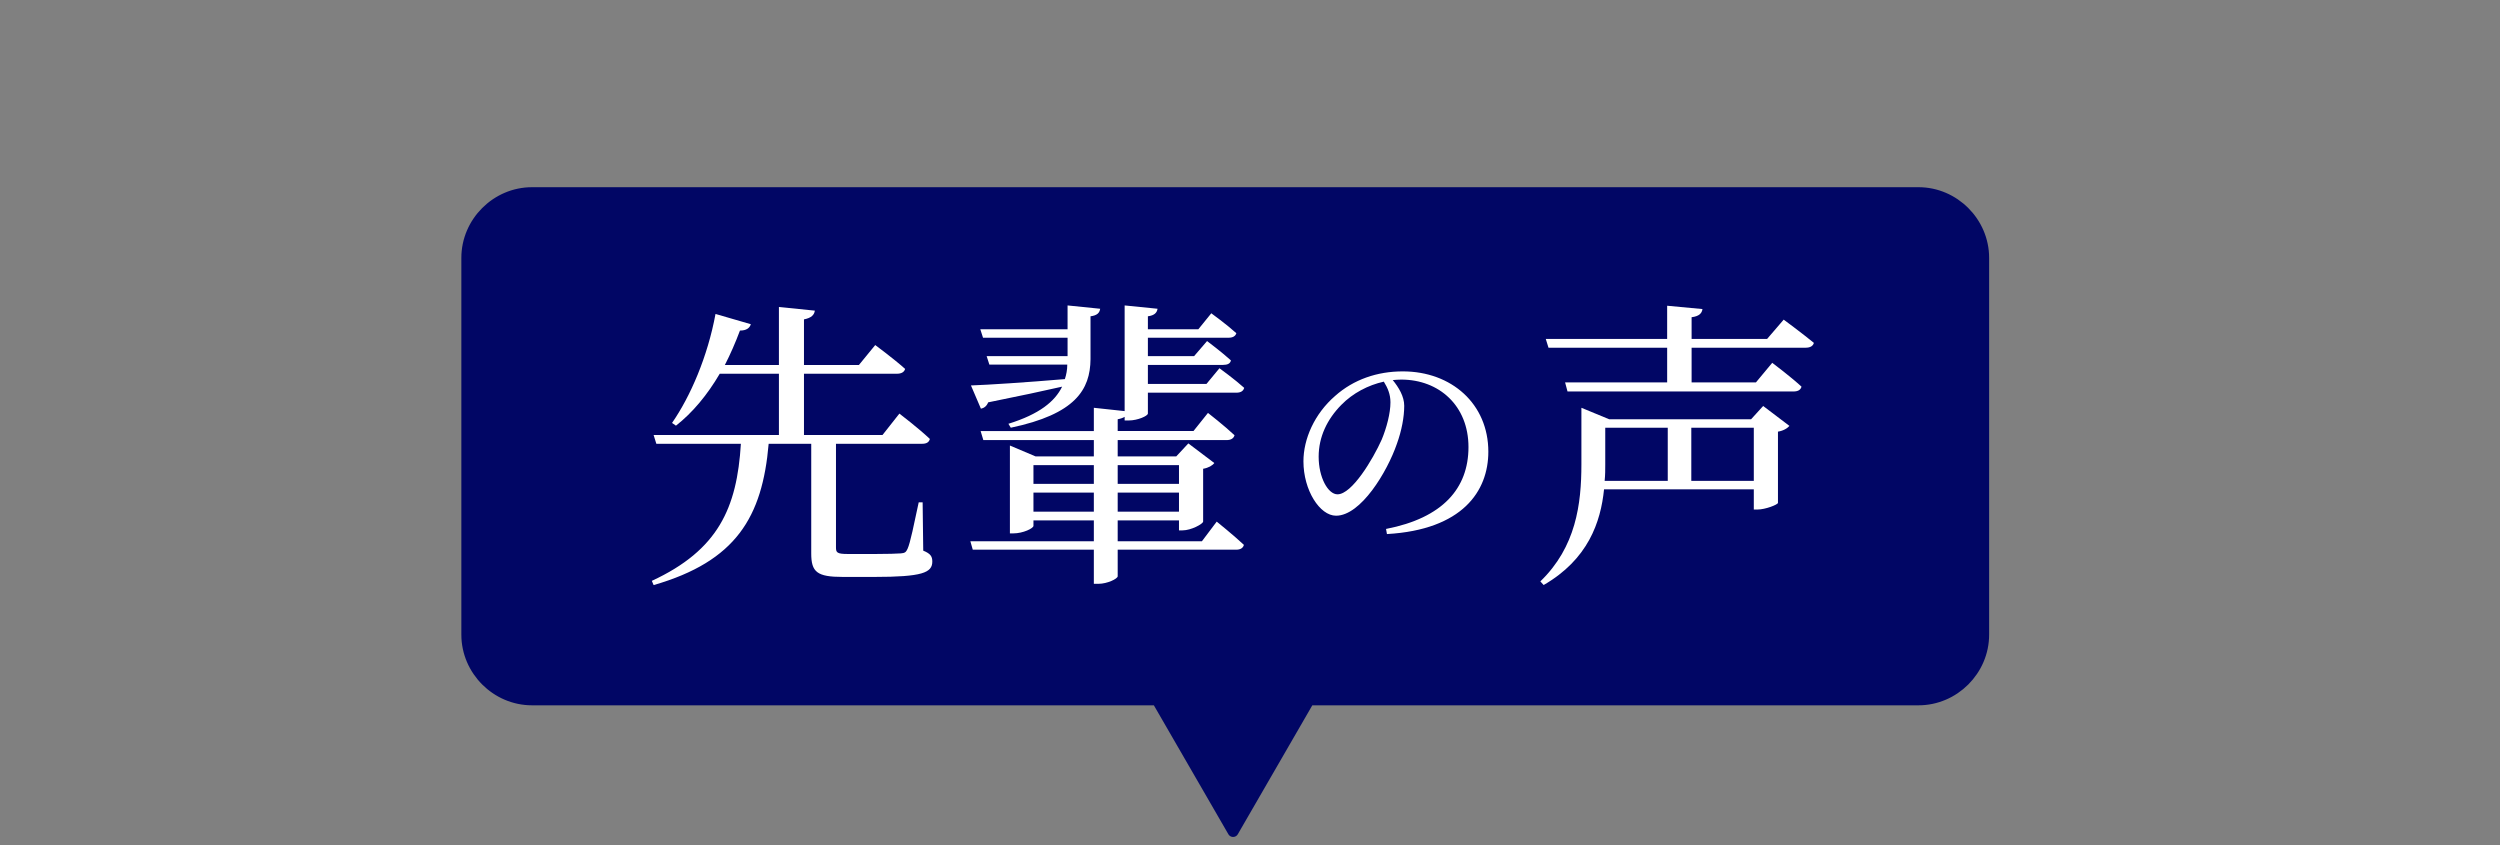
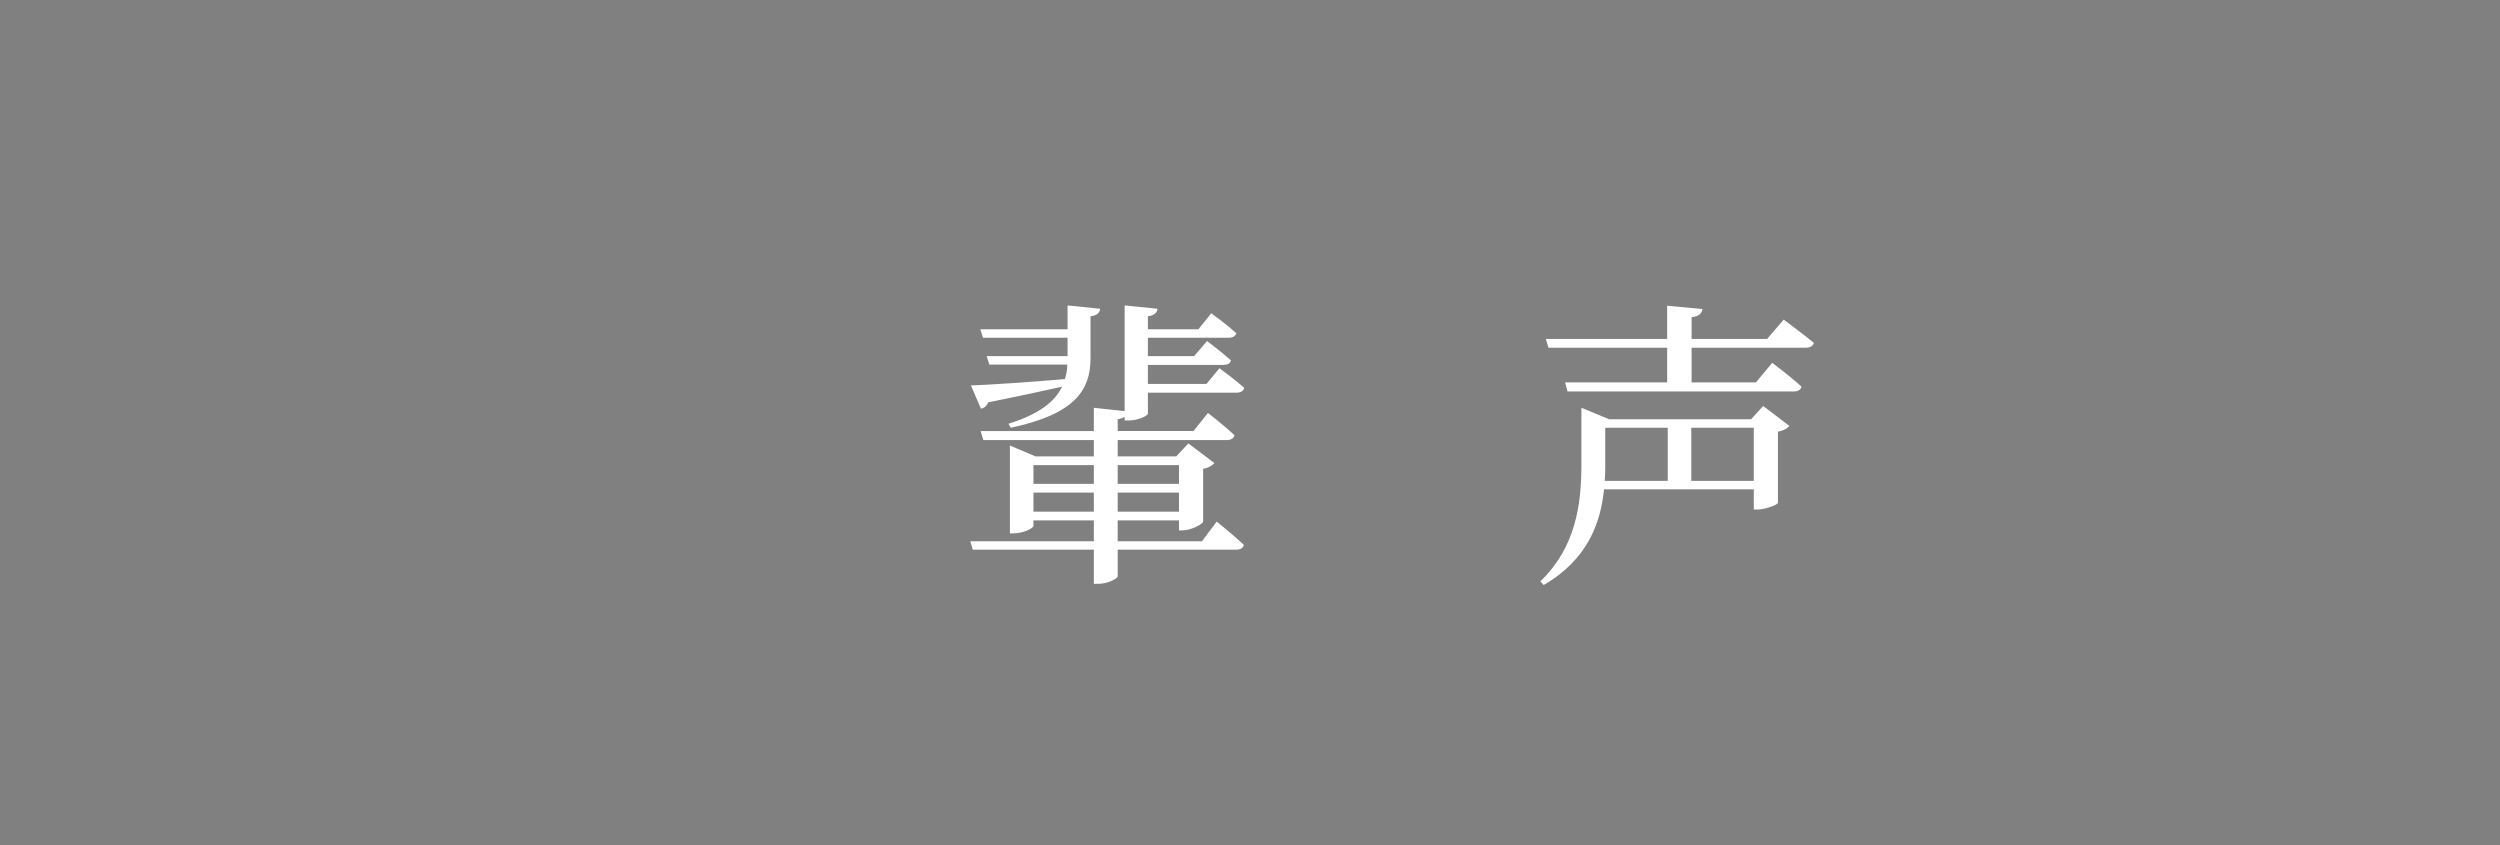
<svg xmlns="http://www.w3.org/2000/svg" id="a" width="414" height="140" viewBox="0 0 414 140">
  <rect x="0" y="0" width="414" height="140" fill="#808080" stroke="none" />
  <defs>
    <style>.c{fill:#fff;}.d{fill:#010665;}.e{fill:none;stroke:#010665;stroke-linecap:round;stroke-linejoin:round;stroke-width:1.8px;}</style>
  </defs>
  <g id="b">
    <g>
-       <path class="d" d="M317.6,31.9H88.1c-5.9,0-10.8,4.9-10.8,10.8v62.4c0,5.9,4.9,10.8,10.8,10.8h103.5l12.6,21.8,12.6-21.8h100.9c5.9,0,10.8-4.9,10.8-10.8V42.7c0-5.9-4.9-10.8-10.8-10.8h-.1Z" />
-       <path class="e" d="M317.6,31.9H88.1c-5.9,0-10.8,4.9-10.8,10.8v62.4c0,5.9,4.9,10.8,10.8,10.8h103.5l12.6,21.8,12.6-21.8h100.9c5.9,0,10.8-4.9,10.8-10.8V42.7c0-5.9-4.9-10.8-10.8-10.8h-.1Z" />
-     </g>
+       </g>
  </g>
  <g>
-     <path class="c" d="M152.89,91.19c1.25,.5,1.5,1,1.5,1.8,0,1.85-1.65,2.55-9.65,2.55h-5.15c-4.3,0-5.25-.8-5.25-3.9v-18.15h-7.05c-1.05,12.15-5.4,19.45-19.05,23.4l-.3-.7c11-5.1,14.1-12.05,14.75-22.7h-14l-.45-1.45h20.75v-10.15h-9.8c-2.05,3.5-4.5,6.45-7.25,8.6l-.65-.45c3.05-4.4,5.9-11,7.2-18.05l5.85,1.7c-.2,.65-.75,1.05-1.8,1.05-.75,2-1.6,3.95-2.5,5.7h8.95v-9.6l5.95,.6c-.1,.7-.55,1.2-1.8,1.45v7.55h9.1l2.7-3.3s3.05,2.25,4.95,3.95c-.15,.55-.65,.8-1.35,.8h-15.4v10.15h13l2.8-3.55s3.15,2.4,5.05,4.2c-.15,.55-.55,.8-1.3,.8h-14.25v17.15c0,.85,.15,1.1,1.95,1.1h4.6c2,0,3.55-.05,4.2-.1s.85-.2,1.1-.75c.45-.95,1.1-4.2,1.85-7.7h.65l.1,8Z" />
    <path class="c" d="M201.49,86.38s2.8,2.25,4.5,3.85c-.15,.55-.6,.8-1.3,.8h-19.6v4.4c0,.4-1.7,1.25-3.2,1.25h-.75v-5.65h-20.05l-.4-1.4h20.45v-3.45h-10v.9c0,.4-1.7,1.25-3.35,1.25h-.55v-14.55l4.25,1.8h9.65v-2.7h-18.3l-.45-1.5h18.75v-3.85l5.1,.55v-17.5l5.45,.55c-.1,.65-.5,1.1-1.6,1.25v2.15h8.35l2.15-2.65s2.55,1.85,4.15,3.3c-.15,.5-.6,.75-1.3,.75h-13.35v3.05h7.65l2.15-2.5s2.4,1.8,3.95,3.2c-.1,.55-.6,.75-1.3,.75h-12.45v3.15h9.7l2.15-2.6s2.55,1.85,4.1,3.25c-.15,.55-.6,.8-1.3,.8h-14.65v3.45c0,.4-1.7,1.15-3.15,1.15h-.7v-.6c-.25,.15-.6,.3-1.15,.4v1.95h12.55l2.4-3s2.7,2.1,4.4,3.7c-.15,.55-.65,.8-1.3,.8h-18.05v2.7h9.7l2-2.15,4.3,3.25c-.3,.4-.95,.8-1.85,.95v8.75c-.05,.4-2,1.45-3.4,1.45h-.6v-1.65h-10.15v3.45h13.95l2.45-3.25Zm-40.7-22.55c2.85-.1,9.05-.5,15.55-1.05,.25-.75,.4-1.55,.4-2.4h-12.9l-.45-1.4h13.4v-3.05h-14l-.45-1.4h14.45v-3.95l5.4,.55c-.1,.65-.45,1.1-1.6,1.25v7.1c-.05,5.05-2.5,9.1-13.2,11.35l-.4-.65c5.15-1.6,7.7-3.7,8.9-6.15-3.05,.7-7.05,1.55-12.25,2.6-.25,.65-.7,.95-1.2,1.05l-1.65-3.85Zm10.35,13.2v3.1h10v-3.1h-10Zm10,7.7v-3.15h-10v3.15h10Zm3.95-7.7v3.1h10.15v-3.1h-10.15Zm10.15,7.7v-3.15h-10.15v3.15h10.15Z" />
-     <path class="c" d="M229.54,87.59c9.38-1.82,13.64-6.72,13.64-13.56s-4.86-11.17-11.13-11.17c-.46,0-.91,.04-1.41,.08,.99,1.22,1.9,2.7,1.9,4.26,0,1.86-.42,4.1-1.22,6.31-1.6,4.64-5.97,11.89-10.07,11.89-2.7,0-5.4-4.22-5.4-9,0-3.72,1.82-7.86,5.24-10.83,3.08-2.74,6.99-4.07,11.21-4.07,8.09,0,14.17,5.4,14.17,13.3,0,6.54-4.29,12.92-16.79,13.64l-.15-.84Zm-.38-24.39c-2.58,.57-5.13,1.9-7.03,3.84-2.36,2.39-3.76,5.32-3.76,8.59,0,3.46,1.56,6.23,3.12,6.23,2.39,0,5.85-5.77,7.33-9.08,.8-1.94,1.44-4.33,1.44-6.16,0-1.33-.46-2.39-1.1-3.42Z" />
    <path class="c" d="M291.98,67.23l4.35,3.3c-.3,.35-.95,.8-1.9,.95v11.8c-.05,.3-2.1,1.1-3.4,1.1h-.6v-3.35h-24.8c-.55,5.45-2.65,11.6-10,15.85l-.55-.6c5.9-5.7,6.8-12.8,6.8-19.4v-9.35l4.6,1.9h23.5l2-2.2Zm3.4-14.3s3.05,2.25,5,3.85c-.15,.55-.65,.8-1.35,.8h-18.9v5.75h10.65l2.7-3.25s3,2.25,4.85,3.95c-.15,.55-.6,.8-1.35,.8h-37.4l-.4-1.5h16.9v-5.75h-19.65l-.45-1.45h20.1v-5.5l5.85,.55c-.1,.7-.55,1.2-1.8,1.35v3.6h12.5l2.75-3.2Zm-29.55,23.95c0,.9,0,1.8-.1,2.75h10.45v-8.8h-10.35v6.05Zm24.6,2.75v-8.8h-10.35v8.8h10.35Z" />
  </g>
</svg>